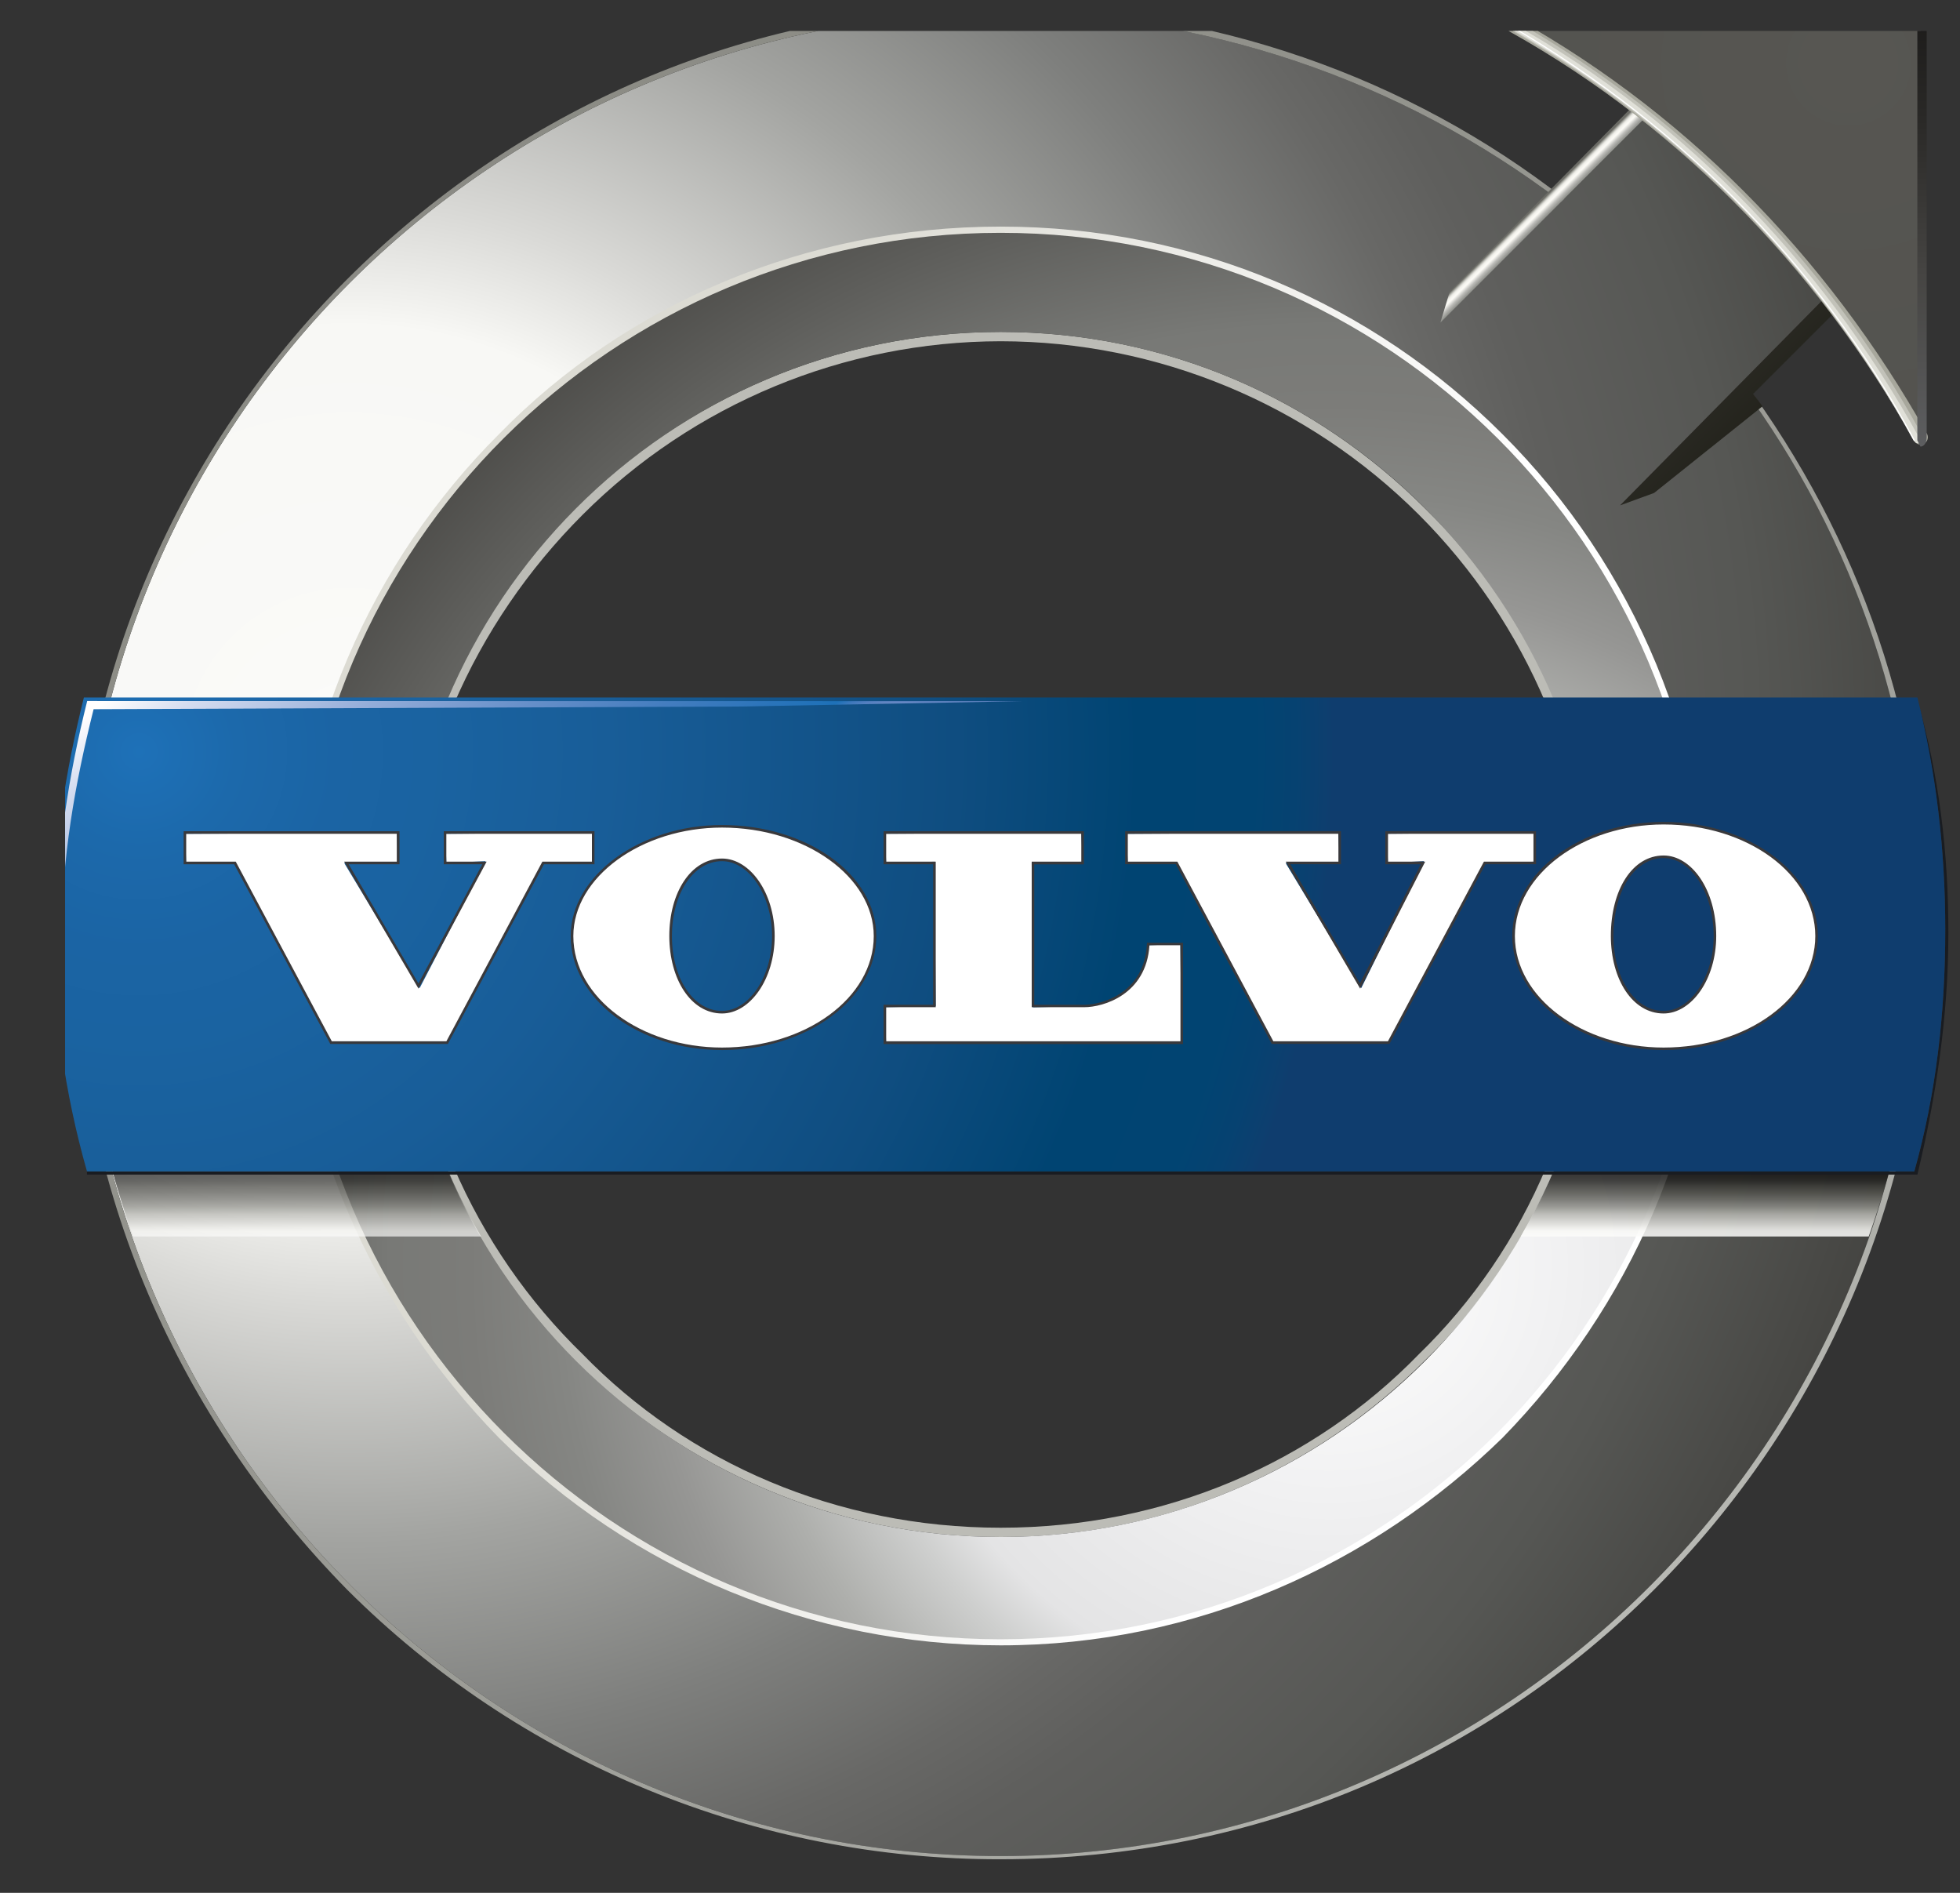
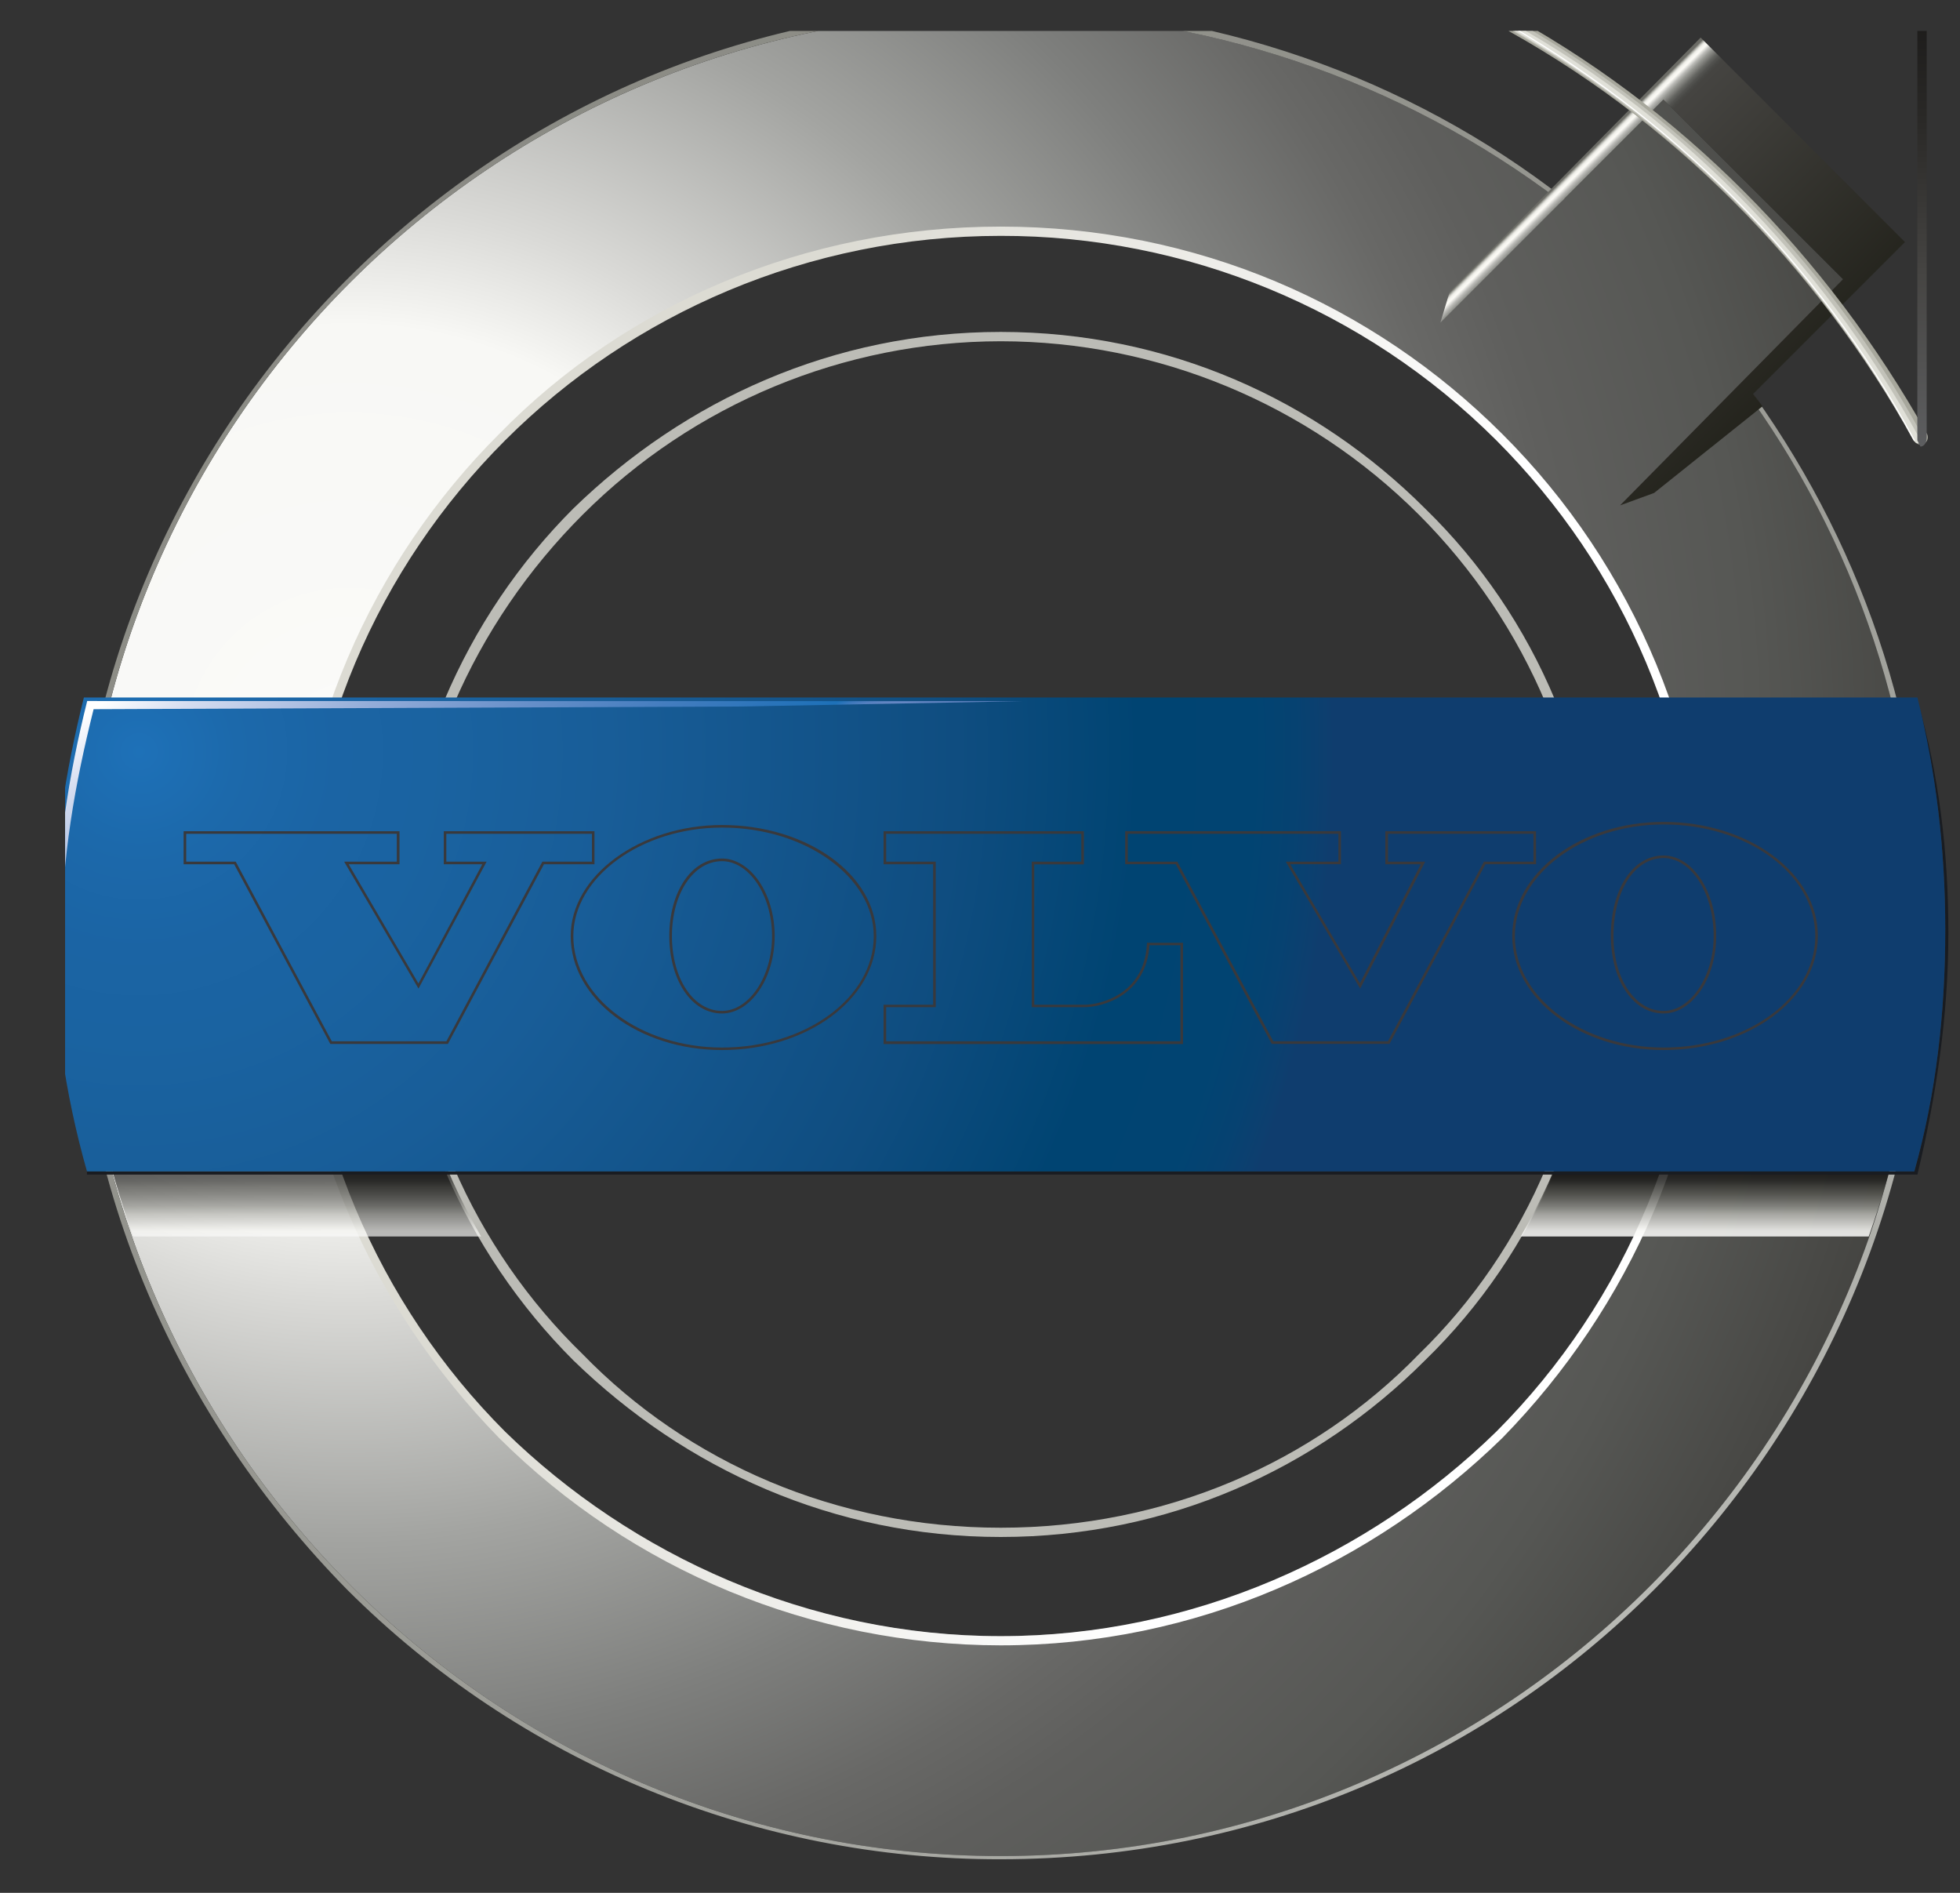
<svg xmlns="http://www.w3.org/2000/svg" width="29" height="28" viewBox="0 0 29 28" fill="none">
  <rect x="0" y="0" width="29" height="28" fill="#333333" stroke="none" />
  <g clip-path="url(#clip0_367_651)">
    <path d="M14.807 4.91C17.282 4.91 19.481 5.918 21.085 7.522C22.735 9.126 23.697 11.371 23.697 13.846C23.697 16.274 22.735 18.52 21.085 20.123C19.481 21.728 17.281 22.736 14.807 22.736C12.332 22.736 10.133 21.727 8.483 20.123C6.879 18.52 5.871 16.274 5.871 13.846C5.871 11.371 6.879 9.126 8.483 7.522C10.133 5.918 12.332 4.91 14.807 4.91ZM14.807 5.048C12.486 5.05 10.262 5.973 8.621 7.614C7.016 9.218 6.009 11.417 6.009 13.846C6.009 16.274 7.017 18.474 8.621 20.032C10.179 21.636 12.378 22.599 14.807 22.599C17.236 22.599 19.436 21.636 20.994 20.032C22.598 18.474 23.56 16.275 23.56 13.846C23.56 11.417 22.597 9.218 20.994 7.614C19.352 5.973 17.128 5.05 14.807 5.048Z" fill="#BCBCB6" />
    <path d="M14.806 0.19C17.922 0.19 20.809 1.243 23.1 2.985L24.612 1.473L27.27 4.131L25.758 5.689C27.453 7.98 28.416 10.776 28.416 13.8C28.416 21.316 22.321 27.456 14.806 27.456C7.29 27.456 1.195 21.316 1.195 13.8C1.195 6.284 7.29 0.19 14.806 0.19ZM14.806 3.398C9.077 3.398 4.403 8.072 4.403 13.8C4.403 19.574 9.077 24.203 14.806 24.203C20.534 24.203 25.208 19.574 25.208 13.8C25.208 8.072 20.534 3.398 14.806 3.398Z" fill="url(#paint0_radial_367_651)" />
    <path d="M14.806 3.352C17.694 3.352 20.306 4.498 22.23 6.422C23.206 7.396 23.98 8.553 24.507 9.827C25.034 11.101 25.304 12.467 25.301 13.846C25.301 16.732 24.109 19.345 22.23 21.27C20.306 23.148 17.694 24.339 14.806 24.339C12.024 24.337 9.355 23.233 7.383 21.27C5.504 19.345 4.312 16.732 4.312 13.846C4.312 10.913 5.504 8.3 7.383 6.422C9.262 4.498 11.919 3.352 14.806 3.352ZM14.806 3.489C11.965 3.489 9.353 4.635 7.474 6.514C5.596 8.393 4.45 10.959 4.45 13.846C4.45 16.687 5.596 19.299 7.474 21.178C9.353 23.011 11.965 24.203 14.806 24.203C17.648 24.203 20.26 23.011 22.139 21.178C23.1 20.214 23.862 19.071 24.381 17.813C24.9 16.555 25.166 15.207 25.164 13.846C25.164 10.959 24.017 8.393 22.139 6.513C20.193 4.573 17.555 3.485 14.806 3.489Z" fill="url(#paint1_linear_367_651)" />
    <path d="M14.805 0.098C17.922 0.098 20.854 1.152 23.146 2.94L23.1 2.985C20.715 1.172 17.802 0.19 14.805 0.19C7.29 0.19 1.195 6.284 1.195 13.8C1.195 21.316 7.29 27.456 14.805 27.456C22.321 27.456 28.416 21.316 28.416 13.8C28.416 10.776 27.453 7.98 25.758 5.689L25.803 5.643C27.499 7.935 28.507 10.73 28.507 13.8C28.507 17.604 26.949 21.041 24.474 23.515C21.999 25.991 18.609 27.503 14.805 27.503C13.011 27.507 11.233 27.156 9.574 26.472C7.914 25.788 6.406 24.783 5.136 23.515C2.662 20.995 1.104 17.604 1.104 13.8C1.104 10.043 2.662 6.606 5.136 4.131C7.611 1.657 11.002 0.098 14.805 0.098Z" fill="url(#paint2_radial_367_651)" />
-     <path d="M14.805 3.444C20.533 3.444 25.207 8.072 25.207 13.847C25.207 19.575 20.533 24.249 14.805 24.249C9.077 24.249 4.402 19.574 4.402 13.846C4.402 8.072 9.077 3.444 14.805 3.444ZM14.805 4.91C9.901 4.91 5.915 8.897 5.915 13.846C5.915 18.749 9.901 22.736 14.805 22.736C19.708 22.736 23.695 18.749 23.695 13.846C23.695 8.897 19.708 4.91 14.805 4.91Z" fill="url(#paint3_radial_367_651)" />
    <path opacity="0.67" d="M2.371 17.103C2.371 17.116 2.374 17.128 2.381 17.139C2.387 17.15 2.397 17.154 2.411 17.154C2.421 17.154 2.43 17.152 2.44 17.147C2.452 17.14 2.463 17.133 2.472 17.124V17.023C2.434 17.029 2.408 17.038 2.393 17.051C2.386 17.058 2.381 17.066 2.377 17.075C2.373 17.084 2.371 17.093 2.371 17.103Z" fill="url(#paint4_linear_367_651)" />
    <path opacity="0.67" d="M4.311 16.813H4.375V16.867H4.311V16.813Z" fill="url(#paint5_linear_367_651)" />
    <path opacity="0.67" d="M4.311 16.878H4.375V16.933H4.311V16.878Z" fill="url(#paint6_linear_367_651)" />
    <path opacity="0.67" d="M3.016 17.103C3.016 17.116 3.019 17.128 3.026 17.139C3.032 17.15 3.041 17.154 3.055 17.154C3.065 17.154 3.075 17.152 3.085 17.147C3.095 17.142 3.105 17.134 3.117 17.124V17.023C3.079 17.029 3.053 17.038 3.038 17.051C3.031 17.058 3.025 17.066 3.021 17.075C3.017 17.084 3.016 17.093 3.016 17.103Z" fill="url(#paint7_linear_367_651)" />
    <path opacity="0.67" d="M4.588 16.908H4.764V16.991H4.588V16.908Z" fill="url(#paint8_linear_367_651)" />
    <path opacity="0.67" d="M6.365 16.62H1.492C1.612 17.192 1.779 17.747 1.969 18.291H7.118C6.81 17.761 6.558 17.201 6.365 16.62ZM4.288 16.726L4.325 16.75L4.312 16.765V16.804H4.373L4.386 16.782L4.412 16.812L4.398 16.827V16.868H4.405L4.424 16.845L4.45 16.879H4.397L4.398 16.952L4.375 16.966V16.945H4.311V17.008H4.359L4.376 16.981L4.401 17.018H4.311V17.076H4.39L4.408 17.046L4.437 17.086H4.311C4.311 17.11 4.312 17.136 4.314 17.163L4.288 17.176C4.289 17.143 4.29 17.113 4.29 17.086H4.223C4.214 17.085 4.205 17.088 4.197 17.092L4.182 17.075H4.29V17.017H4.241C4.232 17.017 4.226 17.019 4.221 17.023L4.207 17.007H4.29V16.944H4.241C4.232 16.944 4.226 16.946 4.221 16.951L4.207 16.933H4.29V16.878H4.218C4.208 16.878 4.202 16.88 4.198 16.884L4.184 16.867H4.291V16.813H4.244C4.235 16.813 4.228 16.816 4.224 16.82L4.211 16.803H4.289C4.29 16.777 4.289 16.752 4.288 16.726ZM2.283 17.167H2.152V17.154H2.19C2.197 17.154 2.201 17.153 2.203 17.149C2.206 17.146 2.206 17.142 2.206 17.137V16.83C2.207 16.826 2.205 16.821 2.203 16.817C2.201 16.816 2.199 16.814 2.197 16.813C2.195 16.812 2.193 16.812 2.19 16.812H2.152V16.799H2.171C2.191 16.799 2.211 16.793 2.227 16.782H2.23V17.136C2.23 17.142 2.231 17.146 2.234 17.149C2.237 17.151 2.24 17.153 2.245 17.153H2.285V17.167H2.283V17.167ZM2.522 17.156C2.516 17.164 2.509 17.169 2.5 17.169C2.494 17.169 2.487 17.167 2.482 17.162C2.477 17.156 2.473 17.148 2.472 17.14C2.462 17.149 2.452 17.157 2.441 17.163C2.43 17.169 2.418 17.171 2.406 17.171C2.397 17.172 2.388 17.17 2.38 17.167C2.372 17.164 2.365 17.159 2.359 17.153C2.354 17.147 2.349 17.141 2.347 17.134C2.344 17.127 2.342 17.119 2.343 17.112C2.343 17.086 2.351 17.065 2.369 17.048C2.386 17.032 2.42 17.02 2.472 17.012V16.986C2.472 16.974 2.469 16.961 2.464 16.95C2.458 16.94 2.448 16.936 2.429 16.936C2.411 16.936 2.397 16.94 2.39 16.949C2.382 16.957 2.378 16.964 2.381 16.973C2.383 16.979 2.383 16.985 2.381 16.99C2.38 16.993 2.378 16.995 2.376 16.997C2.374 16.998 2.371 16.999 2.368 16.999C2.366 16.999 2.364 16.999 2.362 16.998C2.36 16.997 2.358 16.996 2.357 16.994C2.354 16.99 2.352 16.984 2.352 16.979C2.352 16.965 2.36 16.953 2.374 16.941C2.389 16.93 2.408 16.924 2.427 16.925C2.449 16.925 2.467 16.93 2.477 16.94C2.49 16.951 2.494 16.966 2.494 16.986V17.128C2.494 17.14 2.495 17.146 2.497 17.148C2.498 17.15 2.501 17.151 2.506 17.151C2.512 17.151 2.516 17.148 2.518 17.142C2.52 17.135 2.521 17.127 2.521 17.115H2.53C2.53 17.134 2.528 17.148 2.522 17.156ZM2.74 17.167H2.67V17.154H2.679C2.684 17.154 2.688 17.153 2.691 17.149C2.693 17.146 2.693 17.143 2.693 17.137V16.993C2.694 16.979 2.691 16.966 2.685 16.953C2.682 16.949 2.679 16.945 2.674 16.943C2.67 16.941 2.665 16.939 2.66 16.939C2.648 16.94 2.637 16.945 2.629 16.953C2.617 16.963 2.607 16.976 2.6 16.99V17.138C2.6 17.144 2.601 17.148 2.604 17.151C2.607 17.153 2.61 17.155 2.615 17.155H2.623V17.169H2.553V17.155H2.561C2.567 17.155 2.571 17.154 2.574 17.151C2.576 17.148 2.577 17.144 2.577 17.138V16.953C2.577 16.949 2.576 16.945 2.575 16.943C2.574 16.941 2.571 16.939 2.568 16.939H2.553V16.927H2.565C2.571 16.927 2.577 16.926 2.581 16.925C2.586 16.924 2.591 16.92 2.596 16.915H2.599V16.965C2.607 16.953 2.618 16.942 2.629 16.933C2.638 16.926 2.649 16.922 2.661 16.922C2.68 16.922 2.694 16.929 2.703 16.941C2.713 16.959 2.717 16.979 2.716 16.999V17.137C2.716 17.142 2.717 17.147 2.721 17.149C2.724 17.152 2.728 17.154 2.732 17.154H2.74V17.167ZM2.919 17.151C2.909 17.164 2.897 17.17 2.88 17.17C2.864 17.17 2.851 17.163 2.843 17.151C2.834 17.138 2.829 17.118 2.829 17.09V16.94H2.781V16.927H2.794C2.801 16.927 2.807 16.926 2.813 16.923C2.819 16.921 2.824 16.916 2.827 16.911C2.836 16.901 2.841 16.884 2.843 16.861L2.845 16.845H2.855V16.928H2.922V16.941H2.855V17.1C2.855 17.12 2.858 17.134 2.864 17.14C2.869 17.148 2.877 17.151 2.889 17.151C2.894 17.151 2.9 17.15 2.904 17.148C2.909 17.146 2.913 17.142 2.916 17.138C2.923 17.126 2.928 17.113 2.929 17.099L2.938 17.103C2.936 17.12 2.929 17.137 2.919 17.151ZM3.167 17.156C3.161 17.164 3.154 17.169 3.145 17.169C3.137 17.169 3.132 17.167 3.127 17.162C3.122 17.158 3.119 17.15 3.116 17.14C3.107 17.149 3.096 17.157 3.085 17.163C3.075 17.169 3.063 17.171 3.051 17.171C3.043 17.172 3.035 17.17 3.027 17.168C3.019 17.165 3.012 17.16 3.007 17.155C3.001 17.149 2.996 17.143 2.993 17.135C2.989 17.128 2.987 17.12 2.987 17.112C2.987 17.1 2.989 17.088 2.994 17.077C2.998 17.066 3.005 17.056 3.013 17.048C3.031 17.032 3.065 17.02 3.116 17.012V16.986C3.117 16.974 3.114 16.961 3.109 16.95C3.104 16.94 3.092 16.936 3.074 16.936C3.055 16.936 3.041 16.94 3.034 16.949C3.027 16.957 3.024 16.964 3.026 16.973C3.028 16.98 3.028 16.985 3.026 16.99C3.024 16.995 3.019 16.999 3.013 16.999C3.011 16.999 3.009 16.999 3.007 16.998C3.005 16.997 3.003 16.996 3.002 16.994C2.999 16.99 2.997 16.984 2.997 16.979C2.997 16.965 3.004 16.953 3.019 16.941C3.034 16.93 3.053 16.924 3.073 16.925C3.094 16.925 3.112 16.93 3.123 16.94C3.134 16.951 3.139 16.966 3.139 16.986V17.128C3.139 17.14 3.139 17.146 3.141 17.148C3.143 17.15 3.146 17.151 3.151 17.151C3.157 17.151 3.161 17.148 3.163 17.142C3.165 17.135 3.166 17.127 3.166 17.115H3.174C3.176 17.129 3.173 17.143 3.167 17.156ZM3.375 16.971C3.373 16.976 3.368 16.978 3.363 16.978C3.356 16.978 3.352 16.976 3.349 16.971C3.346 16.966 3.346 16.96 3.347 16.955L3.346 16.943C3.345 16.941 3.342 16.939 3.336 16.939C3.326 16.939 3.316 16.946 3.303 16.961C3.288 16.979 3.276 17 3.269 17.021V17.138C3.269 17.144 3.27 17.148 3.272 17.151C3.275 17.153 3.279 17.155 3.284 17.155H3.321V17.169H3.197V17.155H3.232C3.237 17.155 3.241 17.154 3.244 17.151C3.246 17.148 3.247 17.144 3.247 17.138V16.96C3.247 16.955 3.246 16.95 3.244 16.946C3.241 16.943 3.237 16.941 3.232 16.941H3.197V16.928H3.211C3.229 16.928 3.247 16.924 3.264 16.916H3.269V16.994C3.279 16.975 3.291 16.957 3.305 16.941C3.311 16.936 3.317 16.931 3.323 16.928C3.33 16.925 3.337 16.924 3.345 16.924C3.356 16.924 3.365 16.927 3.371 16.933C3.377 16.939 3.381 16.946 3.381 16.955C3.38 16.962 3.379 16.968 3.375 16.971ZM3.85 17.086V17.172C3.85 17.202 3.837 17.223 3.813 17.234C3.812 17.213 3.794 17.197 3.761 17.188V17.179L3.809 17.184C3.82 17.184 3.824 17.175 3.824 17.157V17.086H3.689C3.677 17.085 3.666 17.088 3.655 17.092L3.642 17.076H3.824L3.823 17.013L3.845 17.026L3.889 16.977H3.751L3.736 16.983L3.723 16.966H3.889L3.908 16.945L3.937 16.987C3.922 16.985 3.894 16.999 3.85 17.032L3.867 17.043L3.85 17.056V17.075H3.963L3.986 17.045L4.02 17.086H3.85ZM4.021 16.957C4.005 16.957 3.992 16.966 3.984 16.983C3.952 16.967 3.923 16.944 3.9 16.916C3.877 16.888 3.86 16.855 3.85 16.82H3.84C3.84 16.887 3.841 16.927 3.841 16.94L3.813 16.95C3.814 16.918 3.815 16.879 3.815 16.831C3.778 16.908 3.716 16.97 3.638 17.006L3.637 16.997C3.704 16.954 3.758 16.892 3.791 16.82H3.687C3.676 16.819 3.664 16.822 3.654 16.826L3.64 16.809H3.815L3.813 16.732L3.856 16.756L3.84 16.77V16.809H3.964L3.987 16.779L4.017 16.82H3.858C3.871 16.854 3.893 16.883 3.922 16.906C3.951 16.929 3.985 16.943 4.021 16.948V16.957ZM4.454 17.189C4.432 17.198 4.421 17.207 4.424 17.221C4.389 17.223 4.353 17.223 4.318 17.221C4.283 17.221 4.249 17.213 4.217 17.2C4.19 17.188 4.167 17.172 4.148 17.15C4.128 17.183 4.101 17.212 4.069 17.233L4.064 17.227C4.094 17.2 4.118 17.167 4.135 17.13C4.117 17.096 4.103 17.059 4.095 17.021L4.102 17.017C4.113 17.048 4.126 17.079 4.142 17.107C4.154 17.07 4.162 17.021 4.166 16.962H4.117L4.104 16.985L4.081 16.955L4.1 16.944C4.121 16.902 4.14 16.86 4.158 16.818H4.103L4.084 16.824L4.071 16.807H4.16L4.175 16.784L4.198 16.819L4.18 16.829C4.162 16.868 4.141 16.909 4.12 16.951H4.165L4.178 16.932L4.204 16.962L4.189 16.977C4.184 17.028 4.174 17.078 4.159 17.127C4.175 17.145 4.195 17.16 4.219 17.167C4.248 17.178 4.278 17.184 4.309 17.185C4.342 17.188 4.391 17.185 4.456 17.18L4.454 17.189ZM4.868 17.184C4.848 17.189 4.836 17.2 4.833 17.22C4.804 17.208 4.776 17.194 4.75 17.177C4.725 17.159 4.703 17.137 4.686 17.111C4.665 17.078 4.651 17.041 4.643 17.003H4.59V17.175L4.68 17.125L4.683 17.132C4.643 17.155 4.608 17.186 4.58 17.223L4.56 17.186C4.565 17.178 4.568 17.169 4.568 17.16V16.85C4.568 16.827 4.568 16.808 4.566 16.791L4.59 16.811H4.675C4.672 16.785 4.662 16.759 4.647 16.737L4.65 16.73C4.678 16.746 4.694 16.76 4.697 16.773C4.701 16.785 4.697 16.799 4.686 16.811H4.762L4.775 16.791L4.802 16.82L4.787 16.833V16.955L4.788 17.011L4.764 17.022V17.003H4.654C4.664 17.036 4.679 17.068 4.699 17.097C4.738 17.075 4.774 17.046 4.803 17.011L4.828 17.053H4.808C4.774 17.068 4.741 17.086 4.706 17.104C4.727 17.129 4.754 17.148 4.784 17.16C4.811 17.17 4.84 17.175 4.869 17.175L4.868 17.184Z" fill="url(#paint9_linear_367_651)" />
    <path opacity="0.67" d="M4.588 16.822H4.764V16.897H4.588V16.822Z" fill="url(#paint10_linear_367_651)" />
    <path opacity="0.86" d="M23.254 16.62H28.126C28.003 17.187 27.844 17.745 27.649 18.291H22.5C22.805 17.764 23.06 17.207 23.254 16.62Z" fill="url(#paint11_linear_367_651)" />
    <path d="M28.37 10.363C28.691 11.464 28.828 12.609 28.828 13.8C28.828 15.037 28.645 16.228 28.37 17.375H1.287V17.329H28.324C28.645 16.183 28.782 14.992 28.782 13.754C28.782 12.563 28.645 11.417 28.37 10.363Z" fill="#191C21" />
    <path d="M1.241 10.318H28.37C28.645 11.417 28.782 12.562 28.782 13.754C28.782 14.991 28.645 16.183 28.324 17.328H1.287C0.956 16.166 0.787 14.963 0.783 13.754C0.783 12.563 0.967 11.417 1.241 10.318Z" fill="url(#paint12_radial_367_651)" />
    <path d="M25.162 0.556L28.186 3.581L25.941 5.826L26.078 6.01L24.474 7.292L23.97 7.476L27.27 4.131L24.612 1.473L21.312 4.772L21.45 4.314L25.162 0.556Z" fill="url(#paint13_linear_367_651)" />
-     <path d="M22.139 0.236C24.797 1.656 26.95 3.856 28.416 6.468V0.236H22.139Z" fill="url(#paint14_radial_367_651)" />
    <path d="M22.139 0.236C24.797 1.656 26.95 3.856 28.416 6.468" stroke="#A7A79C" stroke-width="0.216" stroke-linecap="round" />
    <path d="M22.139 0.236C24.769 1.675 26.932 3.838 28.371 6.468" stroke="#C2C2B9" stroke-width="0.15" stroke-linecap="round" />
    <path d="M22.092 0.236C24.75 1.656 26.904 3.856 28.37 6.514" stroke="#E0E0D8" stroke-width="0.084" stroke-linecap="round" />
    <path d="M22.092 0.236C24.704 1.703 26.904 3.856 28.324 6.514" stroke="white" stroke-width="0.018" stroke-linecap="round" />
    <path d="M28.507 6.468C28.507 6.561 28.461 6.606 28.414 6.606L28.369 6.514V0.098H28.414C28.46 0.098 28.507 0.144 28.507 0.236V6.468Z" fill="url(#paint15_linear_367_651)" />
-     <path d="M24.614 15.515C23.39 15.515 22.395 14.766 22.395 13.846C22.395 12.926 23.39 12.177 24.614 12.177C25.862 12.177 26.878 12.926 26.878 13.846C26.878 14.766 25.862 15.515 24.614 15.515ZM24.614 12.674C24.174 12.674 23.854 13.167 23.854 13.847C23.854 14.489 24.181 14.973 24.614 14.973C25.025 14.973 25.373 14.457 25.373 13.847C25.374 13.199 25.032 12.674 24.614 12.674ZM10.683 15.515C9.459 15.515 8.464 14.766 8.464 13.846C8.464 12.966 9.48 12.222 10.683 12.222C11.931 12.222 12.947 12.951 12.947 13.846C12.947 14.766 11.931 15.515 10.683 15.515ZM10.683 12.72C10.248 12.72 9.923 13.204 9.923 13.847C9.923 14.489 10.25 14.973 10.683 14.973C11.094 14.973 11.442 14.457 11.442 13.847C11.442 13.236 11.095 12.72 10.683 12.72ZM18.84 15.423L17.402 12.756L16.686 12.767L16.667 12.335L19.802 12.316L19.822 12.748L19.023 12.767L20.14 14.617L21.069 12.739L20.536 12.766L20.517 12.334L22.689 12.315L22.709 12.747L21.956 12.766L20.547 15.424H18.84V15.423ZM13.111 15.423L13.092 14.9L13.845 14.882L13.826 12.747L13.112 12.766L13.093 12.334L15.999 12.315L16.018 12.747L15.265 12.766L15.284 14.901L16.044 14.882C16.291 14.882 16.942 14.72 16.987 13.983L17.464 13.966L17.483 15.425H13.111V15.423ZM4.909 15.423L3.471 12.756L2.755 12.767L2.736 12.335L5.872 12.316L5.891 12.748L5.093 12.767L6.209 14.617L7.184 12.739L6.605 12.767L6.586 12.335L8.759 12.316L8.778 12.748L8.025 12.767L6.616 15.425L4.909 15.423Z" fill="white" />
    <path d="M24.614 12.196C25.851 12.196 26.859 12.93 26.859 13.847C26.859 14.762 25.851 15.496 24.614 15.496C23.422 15.496 22.414 14.763 22.414 13.847C22.414 12.93 23.422 12.196 24.614 12.196ZM24.614 14.992C25.026 14.992 25.393 14.488 25.393 13.846C25.393 13.159 25.026 12.655 24.614 12.655C24.155 12.655 23.834 13.159 23.834 13.846C23.835 14.488 24.155 14.992 24.614 14.992ZM10.683 12.242C11.919 12.242 12.928 12.975 12.928 13.847C12.928 14.762 11.919 15.496 10.683 15.496C9.491 15.496 8.483 14.763 8.483 13.847C8.483 12.975 9.491 12.242 10.683 12.242ZM10.683 14.992C11.095 14.992 11.462 14.488 11.462 13.846C11.462 13.204 11.095 12.7 10.683 12.7C10.224 12.7 9.903 13.204 9.903 13.846C9.904 14.488 10.225 14.992 10.683 14.992ZM22.689 12.334V12.746H21.956L20.536 15.403H18.84L17.42 12.746H16.687V12.334H19.803V12.746H19.024L20.125 14.624L21.087 12.746H20.537V12.334H22.689ZM15.999 12.334V12.746H15.265V14.899H16.045C16.32 14.899 16.961 14.716 17.007 13.983H17.466V15.403H13.112V14.899H13.845V12.746H13.112V12.334H15.999ZM8.758 12.334V12.746H8.025L6.605 15.403H4.909L3.488 12.746H2.755V12.334H5.871V12.746H5.092L6.192 14.624L7.2 12.746H6.604V12.334H8.758ZM24.614 12.158C23.38 12.158 22.375 12.915 22.375 13.846C22.375 14.777 23.379 15.533 24.614 15.533C25.873 15.533 26.897 14.777 26.897 13.846C26.897 12.914 25.873 12.158 24.614 12.158ZM24.614 14.954C24.191 14.954 23.873 14.477 23.873 13.847C23.873 13.178 24.184 12.693 24.614 12.693C25.022 12.693 25.355 13.211 25.355 13.847C25.355 14.446 25.015 14.954 24.614 14.954ZM10.683 12.204C9.47 12.204 8.444 12.956 8.444 13.846C8.444 14.777 9.448 15.533 10.683 15.533C11.942 15.533 12.966 14.777 12.966 13.846C12.966 12.94 11.942 12.204 10.683 12.204ZM10.683 14.954C10.26 14.954 9.942 14.477 9.942 13.847C9.942 13.215 10.26 12.739 10.683 12.739C11.084 12.739 11.423 13.246 11.423 13.847C11.424 14.446 11.084 14.954 10.683 14.954ZM22.727 12.296H20.497V12.785H21.022L20.121 14.546L19.09 12.784H19.841V12.295H16.648V12.784H17.396L18.806 15.422L18.817 15.442H20.558L20.569 15.422L21.979 12.784H22.728L22.727 12.296ZM16.037 12.296H13.073V12.785H13.807V14.863H13.073V15.444H17.504V13.946H16.971L16.968 13.982C16.923 14.705 16.286 14.863 16.044 14.863H15.303V12.786H16.037V12.296ZM8.796 12.296H6.566V12.785H7.136L6.191 14.548L5.159 12.785H5.911V12.296H2.717V12.785H3.465L4.876 15.422L4.887 15.443H6.627L6.638 15.422L8.048 12.785H8.796V12.296Z" fill="#39393C" />
    <path d="M1.29 10.37C1.015 11.47 0.832 12.615 0.832 13.807C0.832 13.905 0.866 14.489 0.869 14.588L0.949 15.473C0.947 15.402 0.912 13.959 0.912 13.887C0.912 12.695 1.11 11.591 1.385 10.491L10.985 10.451L15.128 10.372L1.29 10.37Z" fill="url(#paint16_linear_367_651)" />
  </g>
  <defs>
    <radialGradient id="paint0_radial_367_651" cx="0" cy="0" r="1" gradientUnits="userSpaceOnUse" gradientTransform="translate(5.074 11.117) scale(28.428)">
      <stop stop-color="white" />
      <stop offset="0.041" stop-color="#FAFAF8" />
      <stop offset="0.225" stop-color="#F8F8F5" />
      <stop offset="0.287" stop-color="#DADAD7" />
      <stop offset="0.413" stop-color="#A3A4A1" />
      <stop offset="0.52" stop-color="#7E7F7D" />
      <stop offset="0.6" stop-color="#686866" />
      <stop offset="0.646" stop-color="#5F5F5D" />
      <stop offset="0.739" stop-color="#565754" />
      <stop offset="0.899" stop-color="#3B3A37" />
      <stop offset="1" />
    </radialGradient>
    <linearGradient id="paint1_linear_367_651" x1="9.435" y1="11.991" x2="19.627" y2="15.501" gradientUnits="userSpaceOnUse">
      <stop stop-color="#DCDBD3" />
      <stop offset="1" stop-color="white" />
    </linearGradient>
    <radialGradient id="paint2_radial_367_651" cx="0" cy="0" r="1" gradientUnits="userSpaceOnUse" gradientTransform="translate(22.895 22.573) scale(31.199)">
      <stop stop-color="#BBBCB7" />
      <stop offset="1" stop-color="#808079" />
    </radialGradient>
    <radialGradient id="paint3_radial_367_651" cx="0" cy="0" r="1" gradientUnits="userSpaceOnUse" gradientTransform="translate(19.712 18.754) scale(21.908 21.908)">
      <stop stop-color="white" />
      <stop offset="0.157" stop-color="#F1F1F2" />
      <stop offset="0.298" stop-color="#E4E4E5" />
      <stop offset="0.335" stop-color="#CECFCE" />
      <stop offset="0.4" stop-color="#AEAFAC" />
      <stop offset="0.464" stop-color="#969694" />
      <stop offset="0.526" stop-color="#858683" />
      <stop offset="0.586" stop-color="#7C7C79" />
      <stop offset="0.64" stop-color="#787976" />
      <stop offset="0.738" stop-color="#5E5E5B" />
      <stop offset="0.846" stop-color="#43423F" />
      <stop offset="0.937" stop-color="#1F1F1E" />
      <stop offset="1" />
    </radialGradient>
    <linearGradient id="paint4_linear_367_651" x1="2.421" y1="17.161" x2="2.421" y2="17.084" gradientUnits="userSpaceOnUse">
      <stop stop-color="white" />
      <stop offset="0.17" stop-color="#F8F8F5" />
      <stop offset="0.427" stop-color="#B1B1AC" />
      <stop offset="0.435" stop-color="#ADAEA8" />
      <stop offset="0.534" stop-color="#898984" />
      <stop offset="0.633" stop-color="#6C6C67" />
      <stop offset="0.731" stop-color="#53534E" />
      <stop offset="0.825" stop-color="#3E3E3A" />
      <stop offset="0.916" stop-color="#252523" />
      <stop offset="1" stop-color="#1B1A19" />
    </linearGradient>
    <linearGradient id="paint5_linear_367_651" x1="4.342" y1="16.87" x2="4.342" y2="16.839" gradientUnits="userSpaceOnUse">
      <stop stop-color="white" />
      <stop offset="0.17" stop-color="#F8F8F5" />
      <stop offset="0.427" stop-color="#B1B1AC" />
      <stop offset="0.435" stop-color="#ADAEA8" />
      <stop offset="0.534" stop-color="#898984" />
      <stop offset="0.633" stop-color="#6C6C67" />
      <stop offset="0.731" stop-color="#53534E" />
      <stop offset="0.825" stop-color="#3E3E3A" />
      <stop offset="0.916" stop-color="#252523" />
      <stop offset="1" stop-color="#1B1A19" />
    </linearGradient>
    <linearGradient id="paint6_linear_367_651" x1="4.342" y1="16.936" x2="4.342" y2="16.904" gradientUnits="userSpaceOnUse">
      <stop stop-color="white" />
      <stop offset="0.17" stop-color="#F8F8F5" />
      <stop offset="0.427" stop-color="#B1B1AC" />
      <stop offset="0.435" stop-color="#ADAEA8" />
      <stop offset="0.534" stop-color="#898984" />
      <stop offset="0.633" stop-color="#6C6C67" />
      <stop offset="0.731" stop-color="#53534E" />
      <stop offset="0.825" stop-color="#3E3E3A" />
      <stop offset="0.916" stop-color="#252523" />
      <stop offset="1" stop-color="#1B1A19" />
    </linearGradient>
    <linearGradient id="paint7_linear_367_651" x1="3.066" y1="17.161" x2="3.066" y2="17.084" gradientUnits="userSpaceOnUse">
      <stop stop-color="white" />
      <stop offset="0.17" stop-color="#F8F8F5" />
      <stop offset="0.427" stop-color="#B1B1AC" />
      <stop offset="0.435" stop-color="#ADAEA8" />
      <stop offset="0.534" stop-color="#898984" />
      <stop offset="0.633" stop-color="#6C6C67" />
      <stop offset="0.731" stop-color="#53534E" />
      <stop offset="0.825" stop-color="#3E3E3A" />
      <stop offset="0.916" stop-color="#252523" />
      <stop offset="1" stop-color="#1B1A19" />
    </linearGradient>
    <linearGradient id="paint8_linear_367_651" x1="4.676" y1="16.996" x2="4.676" y2="16.947" gradientUnits="userSpaceOnUse">
      <stop stop-color="white" />
      <stop offset="0.17" stop-color="#F8F8F5" />
      <stop offset="0.427" stop-color="#B1B1AC" />
      <stop offset="0.435" stop-color="#ADAEA8" />
      <stop offset="0.534" stop-color="#898984" />
      <stop offset="0.633" stop-color="#6C6C67" />
      <stop offset="0.731" stop-color="#53534E" />
      <stop offset="0.825" stop-color="#3E3E3A" />
      <stop offset="0.916" stop-color="#252523" />
      <stop offset="1" stop-color="#1B1A19" />
    </linearGradient>
    <linearGradient id="paint9_linear_367_651" x1="4.305" y1="18.371" x2="4.305" y2="17.389" gradientUnits="userSpaceOnUse">
      <stop stop-color="white" />
      <stop offset="0.17" stop-color="#F8F8F5" />
      <stop offset="0.427" stop-color="#B1B1AC" />
      <stop offset="0.435" stop-color="#ADAEA8" />
      <stop offset="0.534" stop-color="#898984" />
      <stop offset="0.633" stop-color="#6C6C67" />
      <stop offset="0.731" stop-color="#53534E" />
      <stop offset="0.825" stop-color="#3E3E3A" />
      <stop offset="0.916" stop-color="#252523" />
      <stop offset="1" stop-color="#1B1A19" />
    </linearGradient>
    <linearGradient id="paint10_linear_367_651" x1="4.676" y1="16.901" x2="4.676" y2="16.857" gradientUnits="userSpaceOnUse">
      <stop stop-color="white" />
      <stop offset="0.17" stop-color="#F8F8F5" />
      <stop offset="0.427" stop-color="#B1B1AC" />
      <stop offset="0.435" stop-color="#ADAEA8" />
      <stop offset="0.534" stop-color="#898984" />
      <stop offset="0.633" stop-color="#6C6C67" />
      <stop offset="0.731" stop-color="#53534E" />
      <stop offset="0.825" stop-color="#3E3E3A" />
      <stop offset="0.916" stop-color="#252523" />
      <stop offset="1" stop-color="#1B1A19" />
    </linearGradient>
    <linearGradient id="paint11_linear_367_651" x1="25.314" y1="18.37" x2="25.314" y2="17.389" gradientUnits="userSpaceOnUse">
      <stop stop-color="white" />
      <stop offset="0.17" stop-color="#F8F8F5" />
      <stop offset="0.427" stop-color="#B1B1AC" />
      <stop offset="0.435" stop-color="#ADAEA8" />
      <stop offset="0.534" stop-color="#898984" />
      <stop offset="0.633" stop-color="#6C6C67" />
      <stop offset="0.731" stop-color="#53534E" />
      <stop offset="0.825" stop-color="#3E3E3A" />
      <stop offset="0.916" stop-color="#252523" />
      <stop offset="1" stop-color="#1B1A19" />
    </linearGradient>
    <radialGradient id="paint12_radial_367_651" cx="0" cy="0" r="1" gradientUnits="userSpaceOnUse" gradientTransform="translate(2.052 11.117) scale(17.687 17.687)">
      <stop stop-color="#1E71B8" />
      <stop offset="0.082" stop-color="#1C69AB" />
      <stop offset="0.166" stop-color="#1B64A4" />
      <stop offset="0.242" stop-color="#1A63A1" />
      <stop offset="0.392" stop-color="#185D98" />
      <stop offset="0.685" stop-color="#0F4D80" />
      <stop offset="0.837" stop-color="#004472" />
      <stop offset="0.933" stop-color="#014472" />
      <stop offset="0.968" stop-color="#064271" />
      <stop offset="0.993" stop-color="#0D3F6F" />
      <stop offset="1" stop-color="#0F3D6E" />
    </radialGradient>
    <linearGradient id="paint13_linear_367_651" x1="27.919" y1="7.367" x2="21.028" y2="0.476" gradientUnits="userSpaceOnUse">
      <stop offset="0.006" stop-color="#121209" />
      <stop offset="0.646" stop-color="#454441" />
      <stop offset="0.65" stop-color="#484845" />
      <stop offset="0.655" stop-color="#535350" />
      <stop offset="0.66" stop-color="#646561" />
      <stop offset="0.664" stop-color="#7B7B77" />
      <stop offset="0.669" stop-color="#969792" />
      <stop offset="0.674" stop-color="#BBBBB7" />
      <stop offset="0.678" stop-color="#E8E7E2" />
      <stop offset="0.68" stop-color="#FBFAF5" />
      <stop offset="0.682" stop-color="#F8F7F2" />
      <stop offset="0.684" stop-color="#F0F0EA" />
      <stop offset="0.685" stop-color="#E4E3DD" />
      <stop offset="0.686" stop-color="#D2D2CC" />
      <stop offset="0.687" stop-color="#BBBCB5" />
      <stop offset="0.689" stop-color="#83847D" />
      <stop offset="0.69" stop-color="#6D6D67" />
      <stop offset="0.706" stop-color="#5F5F5B" />
      <stop offset="0.732" stop-color="#4D4D4B" />
      <stop offset="0.762" stop-color="#3B3A3A" />
      <stop offset="0.8" stop-color="#242324" />
      <stop offset="0.853" stop-color="#101010" />
      <stop offset="1" />
    </linearGradient>
    <radialGradient id="paint14_radial_367_651" cx="0" cy="0" r="1" gradientUnits="userSpaceOnUse" gradientTransform="translate(27.353 0.933) scale(7.391 7.391)">
      <stop stop-color="#575652" />
      <stop offset="1" stop-color="#52524E" />
    </radialGradient>
    <linearGradient id="paint15_linear_367_651" x1="28.438" y1="6.606" x2="28.438" y2="0.099" gradientUnits="userSpaceOnUse">
      <stop stop-color="#5D5E60" />
      <stop offset="0.386" stop-color="#464543" />
      <stop offset="0.742" stop-color="#2A2927" />
      <stop offset="1" stop-color="#1B1A19" />
    </linearGradient>
    <linearGradient id="paint16_linear_367_651" x1="4.529" y1="8.174" x2="8.666" y2="13.77" gradientUnits="userSpaceOnUse">
      <stop stop-color="white" />
      <stop offset="0.109" stop-color="#D5DDF0" />
      <stop offset="0.338" stop-color="#94ADD9" />
      <stop offset="0.542" stop-color="#668FC9" />
      <stop offset="0.714" stop-color="#447DBF" />
      <stop offset="0.848" stop-color="#2A74BA" />
      <stop offset="0.927" stop-color="#1E71B8" />
      <stop offset="0.947" stop-color="#4079BC" />
      <stop offset="0.967" stop-color="#5580C0" />
      <stop offset="0.985" stop-color="#6085C2" />
      <stop offset="1" stop-color="#6486C3" />
    </linearGradient>
    <clipPath id="clip0_367_651">
      <rect width="28.045" height="27.406" fill="white" transform="translate(0.963 0.458)" />
    </clipPath>
  </defs>
</svg>